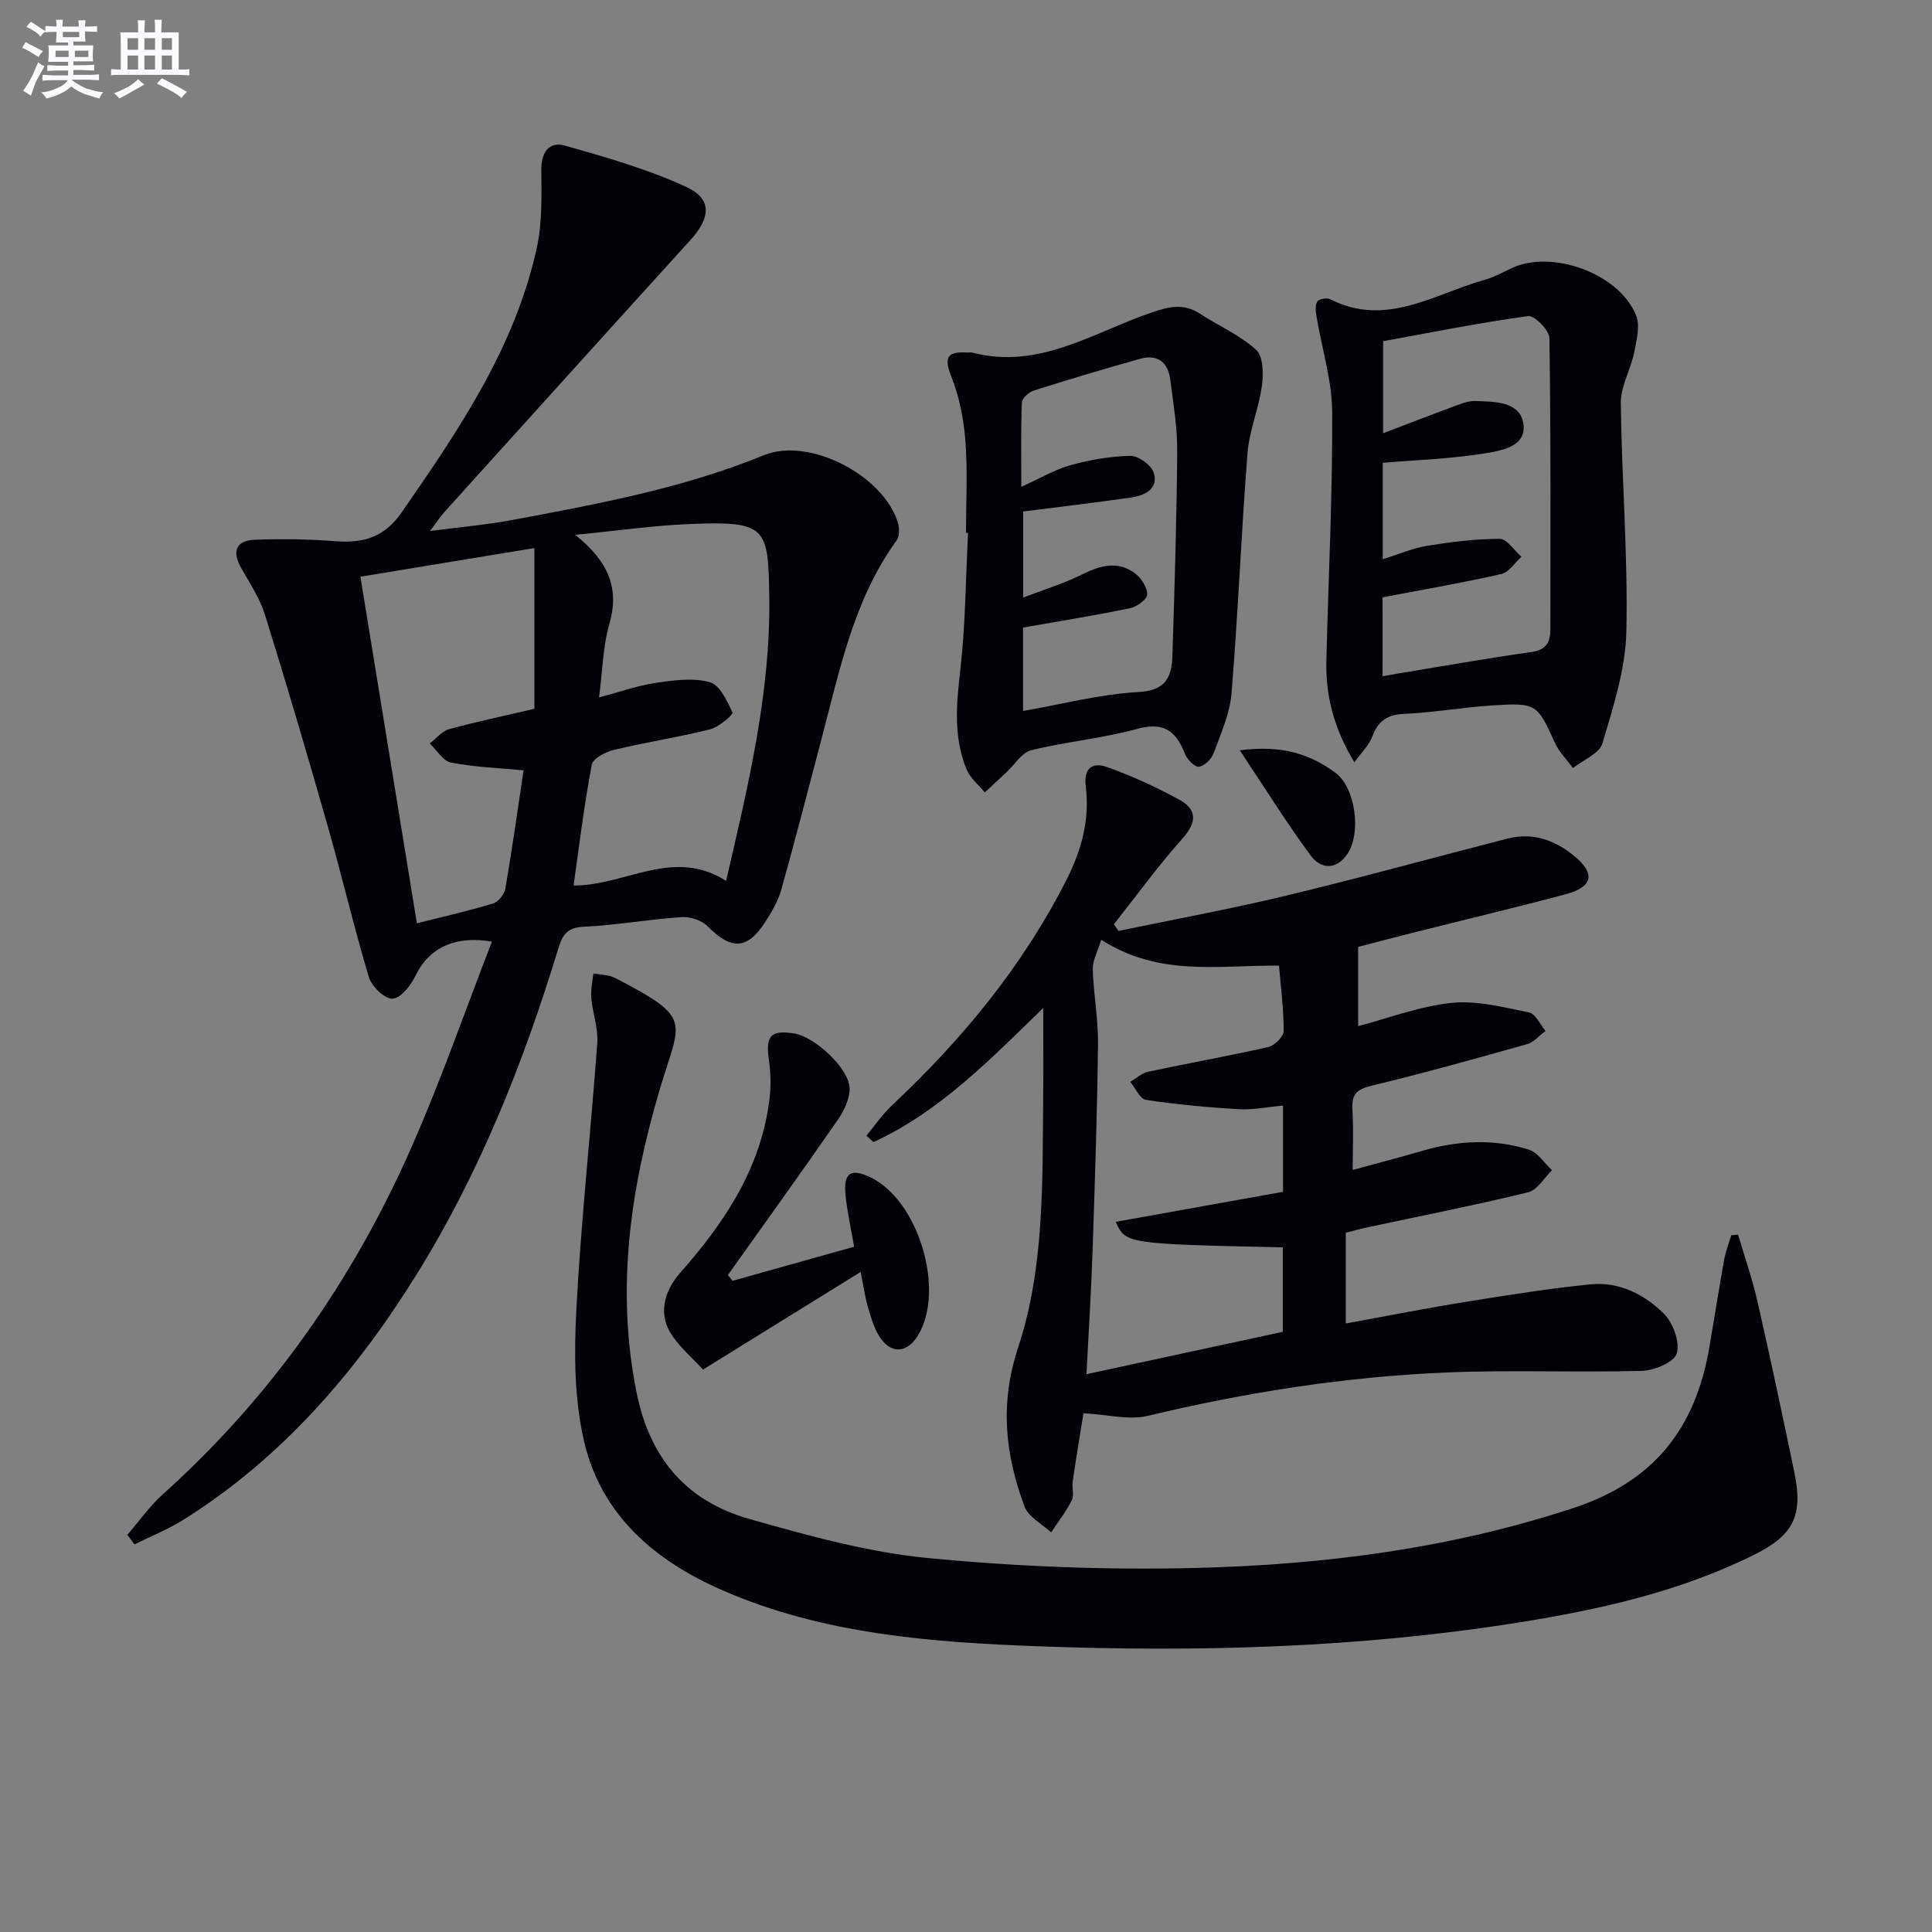
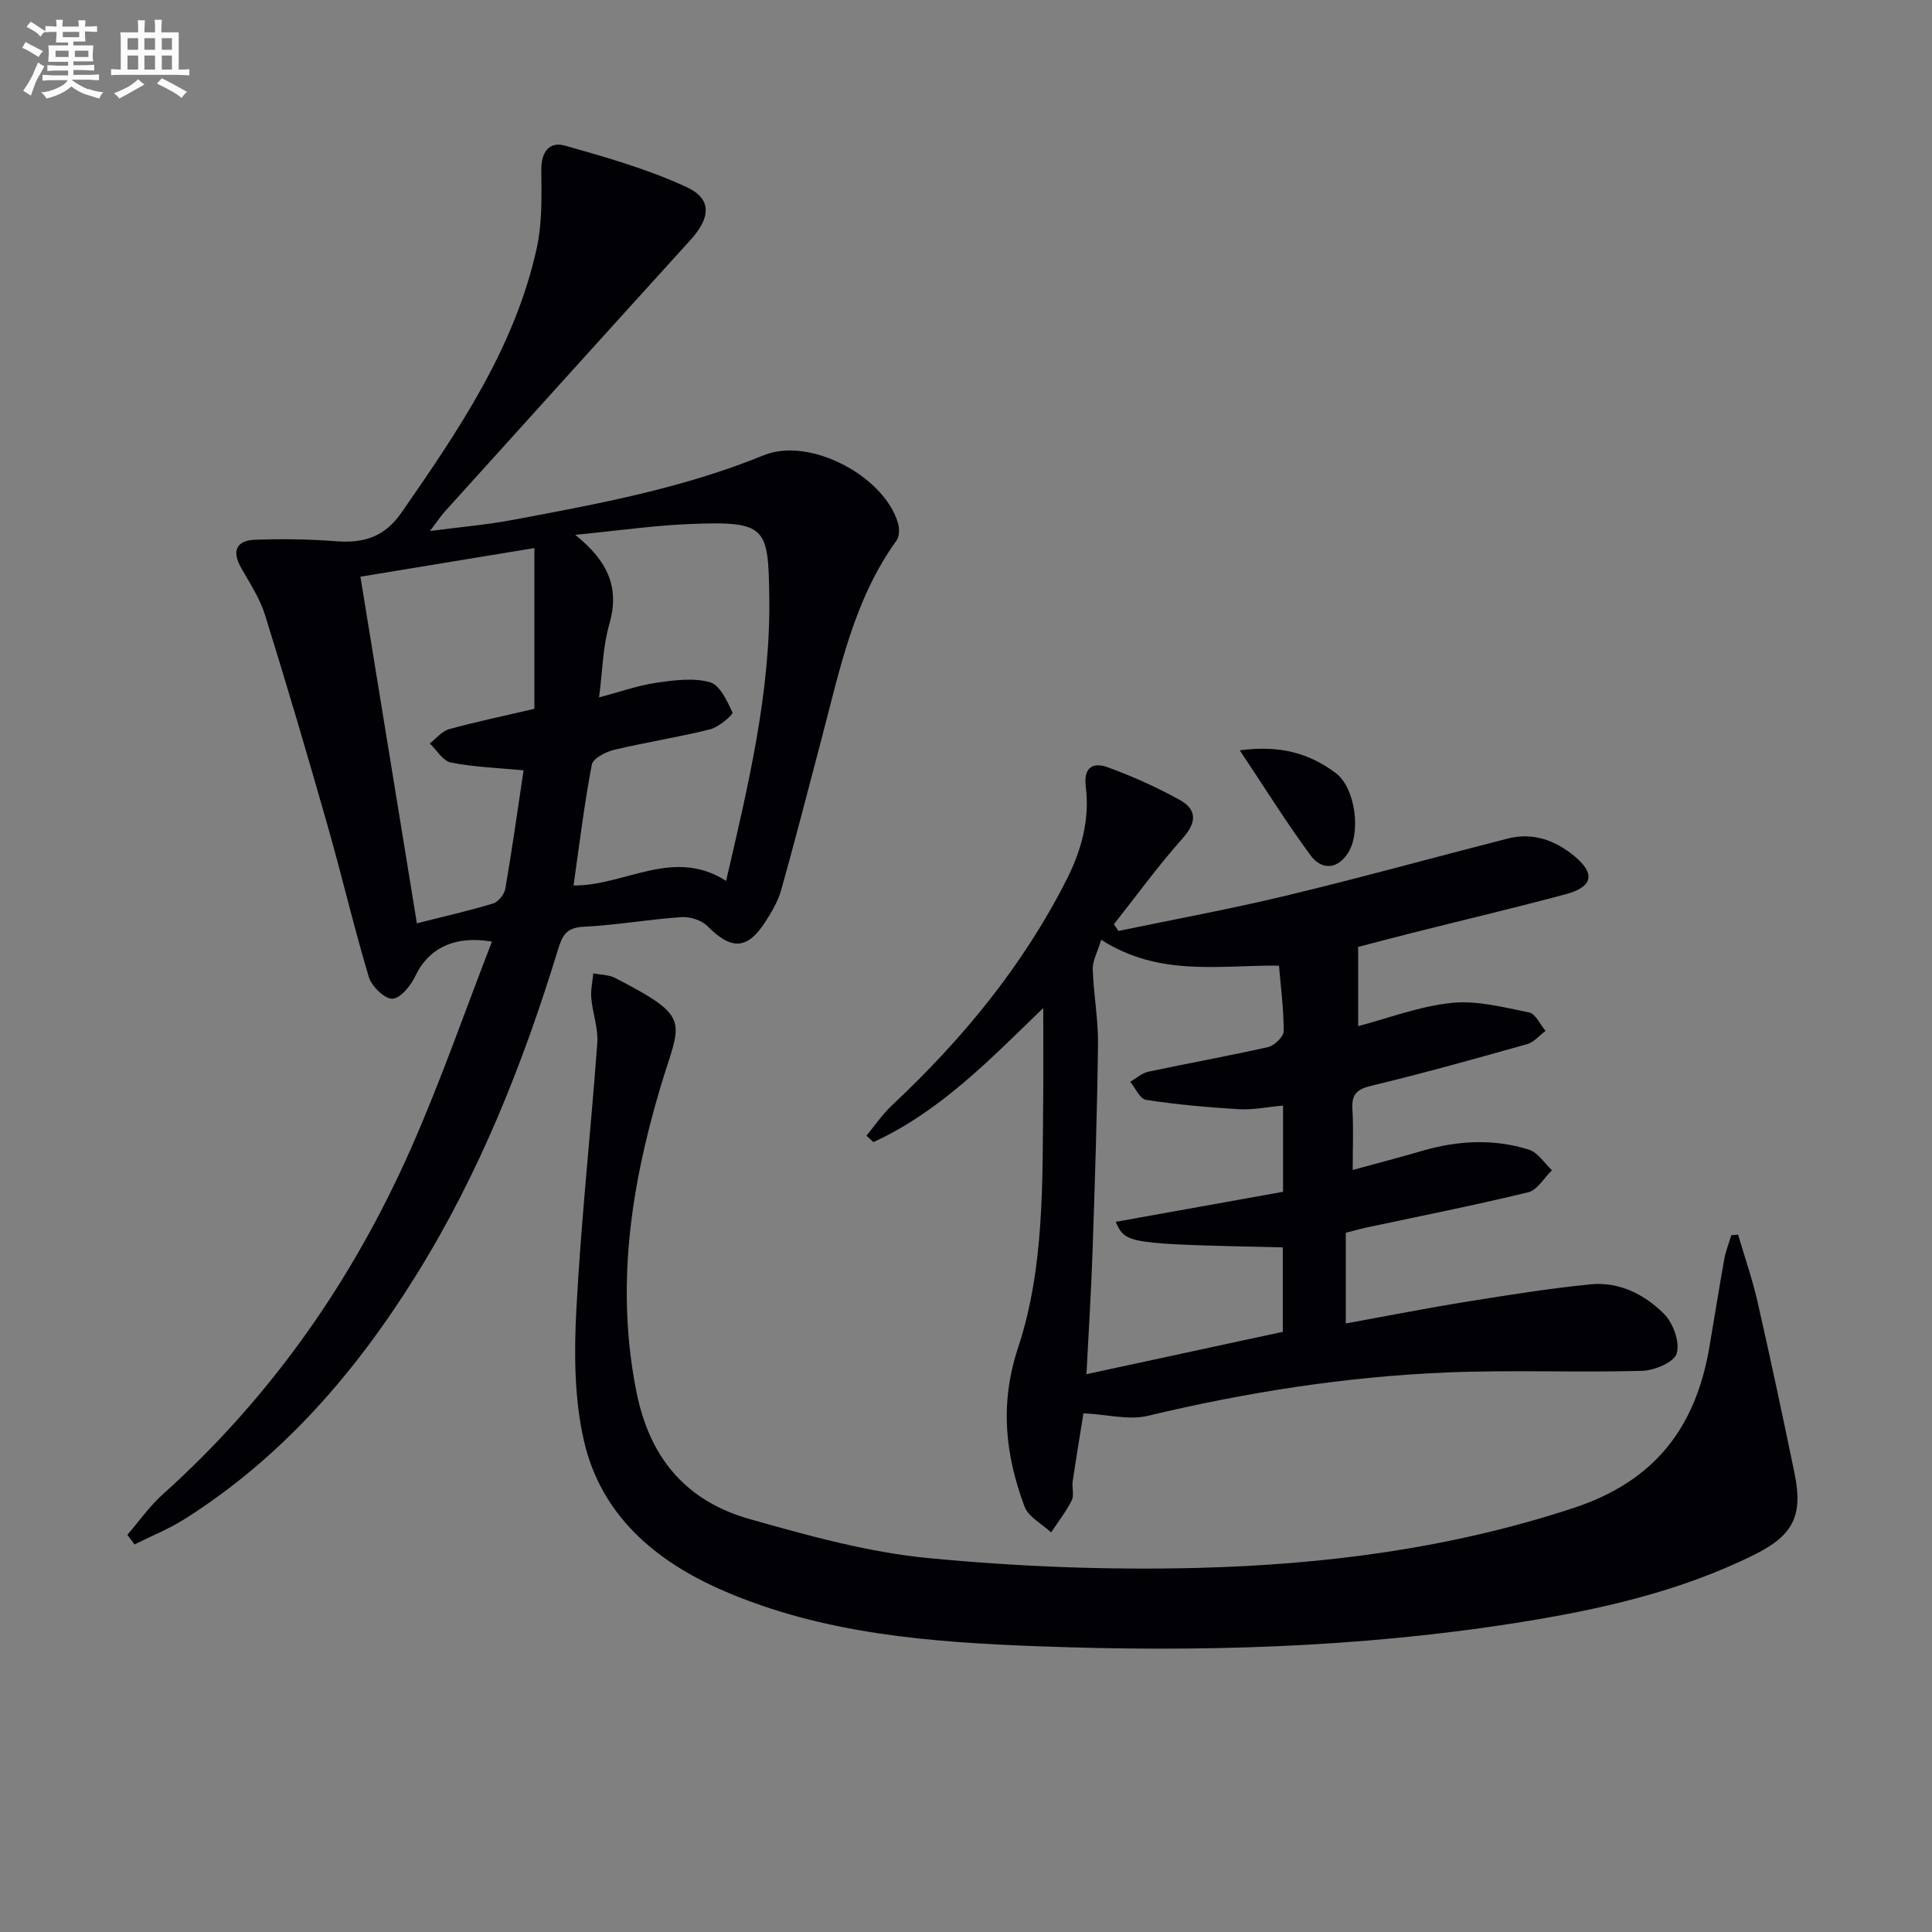
<svg xmlns="http://www.w3.org/2000/svg" enable-background="new 0 0 400 400" viewBox="0 0 400 400">
  <rect x="0" y="0" width="400" height="400" fill="#808080" stroke="none" />
  <g fill="#010105">
    <path d="m26.36 317.78c2.43-2.82 4.6-5.93 7.35-8.4 22.41-20.12 39.29-44.25 51.4-71.66 6.15-13.93 11.15-28.36 16.74-42.77-7.83-1.36-13.2 1.51-15.8 7.02-.95 2.02-3.03 4.66-4.77 4.8-1.56.12-4.32-2.52-4.9-4.44-3.1-10.3-5.54-20.81-8.49-31.16-4.18-14.67-8.49-29.31-13.03-43.88-1.07-3.43-3.16-6.57-4.95-9.75-1.97-3.49-.95-5.64 2.87-5.79 5.6-.21 11.24-.12 16.82.31 5.73.43 10.02-.87 13.56-5.98 11.79-17 23.42-34.07 27.96-54.68 1.15-5.22 1.01-10.79.95-16.19-.04-3.72 1.64-5.98 4.89-5.06 8.55 2.41 17.2 4.88 25.22 8.6 5.29 2.45 4.93 6.36.79 10.92-17.01 18.73-33.96 37.52-50.92 56.29-.75.83-1.37 1.79-3.03 3.98 6.56-.86 11.9-1.31 17.15-2.3 17.61-3.3 35.21-6.54 51.97-13.39 9.48-3.87 24.85 4.27 27.76 13.98.33 1.11.36 2.79-.26 3.64-8.92 12.33-11.8 26.92-15.57 41.18-2.75 10.41-5.42 20.84-8.33 31.2-.66 2.35-1.98 4.58-3.32 6.66-3.72 5.76-7.03 5.8-11.94.84-1.22-1.23-3.61-1.99-5.39-1.87-6.79.46-13.53 1.67-20.32 2-3.47.17-4.34 1.77-5.21 4.61-7.21 23.59-16.26 46.4-29.35 67.44-12.54 20.16-27.76 37.81-48.05 50.61-3.25 2.05-6.87 3.49-10.32 5.22-.47-.68-.97-1.33-1.48-1.98zm92.39-134.45c10.68.08 20.62-7.96 31.58-.95 4.64-19.95 9.22-39.13 8.94-58.73-.21-14.49-.47-15.8-16.4-15.16-7.45.3-14.87 1.37-23.78 2.24 6.95 5.56 9.2 11.12 7.06 18.51-1.35 4.66-1.4 9.69-2.12 15.15 4.45-1.18 8.08-2.48 11.81-3.02 3.68-.54 7.68-1.08 11.13-.13 2.06.57 3.58 3.89 4.68 6.28.19.41-2.82 3.02-4.64 3.48-6.57 1.65-13.3 2.67-19.89 4.25-1.74.42-4.36 1.78-4.6 3.08-1.57 8.26-2.58 16.63-3.77 25zm-8.11-36.58c0-10.8 0-21.63 0-33.28-12.29 2.02-23.8 3.92-36.02 5.93 3.91 24.01 7.76 47.64 11.69 71.76 5.57-1.41 10.71-2.57 15.73-4.09 1.1-.33 2.38-1.89 2.58-3.05 1.4-8.13 2.55-16.31 3.78-24.53-5.24-.5-10.22-.67-15.04-1.61-1.66-.32-2.93-2.58-4.38-3.96 1.32-1.01 2.51-2.54 4-2.95 5.41-1.5 10.92-2.64 17.66-4.22z" />
    <path d="m281.19 196.05v16.4c6.05-1.58 12.61-4.1 19.35-4.81 5.24-.55 10.76.91 16.05 1.98 1.34.27 2.27 2.5 3.4 3.82-1.27.94-2.41 2.34-3.83 2.74-10.69 3.01-21.39 6.01-32.18 8.6-3.07.74-4.17 1.78-3.98 4.89.25 3.96.06 7.95.06 12.56 5.14-1.41 9.77-2.61 14.36-3.95 7.36-2.15 14.79-2.56 22.12-.26 1.86.58 3.2 2.8 4.78 4.26-1.63 1.58-3.03 4.11-4.93 4.57-11.1 2.7-22.31 4.91-33.48 7.3-1.43.31-2.84.72-4.28 1.08v18.78c8.55-1.55 16.78-3.18 25.05-4.51 8.5-1.37 17.03-2.73 25.59-3.59 5.95-.6 11.24 2.09 15.27 6.14 1.88 1.89 3.29 5.82 2.61 8.16-.52 1.8-4.61 3.54-7.16 3.61-13.44.37-26.92-.22-40.35.33-20.95.86-41.6 4.1-62.02 8.99-3.9.93-8.3-.28-13.3-.54-.65 4.08-1.49 9.07-2.23 14.08-.19 1.31.34 2.87-.2 3.95-1.17 2.34-2.82 4.44-4.27 6.64-1.89-1.77-4.7-3.2-5.51-5.37-3.99-10.74-5.17-21.25-1.32-32.9 5.45-16.5 5.02-34.1 5.19-51.41.06-6.08.01-12.16.01-18.89-11.01 10.66-21.41 21.45-35.16 27.76-.48-.45-.96-.89-1.44-1.34 1.76-2.11 3.31-4.43 5.3-6.29 14.56-13.65 27.08-28.83 36.15-46.74 3.1-6.12 4.8-12.45 3.96-19.22-.51-4.09 1.56-5.1 4.52-4.02 5.1 1.85 10.11 4.11 14.87 6.73 3.73 2.05 3.58 4.72.6 8.06-5.03 5.63-9.47 11.78-14.17 17.72.32.46.63.92.95 1.38 11.62-2.42 23.31-4.56 34.85-7.34 15.31-3.68 30.49-7.89 45.75-11.79 5.24-1.34 9.89.39 13.86 3.7 4.33 3.6 3.72 6.33-1.83 7.82-10.57 2.83-21.22 5.35-31.83 8.02-3.97 1-7.93 2.06-11.18 2.9zm-53.2-1.48c-.77 2.55-1.8 4.34-1.75 6.1.16 5.19 1.16 10.38 1.09 15.56-.17 14.3-.65 28.6-1.13 42.9-.28 8.25-.81 16.49-1.26 25.38 14.13-3.05 27.5-5.93 40.65-8.77 0-6.33 0-11.92 0-17.48-32.49-.73-32.49-.73-34.6-5.29 11.6-2.08 23.1-4.15 34.65-6.22 0-6.28 0-11.85 0-17.85-3.27.29-6.23.92-9.15.75-6.43-.38-12.86-.97-19.22-1.93-1.25-.19-2.19-2.44-3.27-3.74 1.24-.72 2.4-1.81 3.74-2.09 8.26-1.77 16.58-3.24 24.82-5.11 1.31-.3 3.2-2.15 3.21-3.3.02-4.55-.6-9.11-.97-13.56-12.64-.1-24.79 2.33-36.81-5.35z" />
    <path d="m359.85 255.61c1.36 4.62 2.95 9.19 4.02 13.87 2.69 11.81 5.21 23.65 7.66 35.51 1.82 8.8-.26 12.88-8.25 16.86-15.66 7.79-32.51 11.5-49.62 14.19-32.67 5.14-65.61 6.03-98.56 4.81-22.24-.83-44.55-2.48-65.4-11.54-14.08-6.12-25.26-15.61-28.8-31-2.01-8.75-2.05-18.17-1.57-27.22.97-18.41 2.99-36.75 4.33-55.14.22-3.05-.96-6.18-1.24-9.3-.15-1.68.26-3.41.42-5.12 1.51.3 3.19.26 4.51.94 16.29 8.44 13.51 8.7 9.3 22.9-6.1 20.6-9.19 41.3-4.87 62.86 2.76 13.8 10.4 22.59 23.44 26.28 12.1 3.42 24.42 6.86 36.86 8.06 18.5 1.79 37.21 2.52 55.8 2.05 26.42-.67 52.49-4.04 77.91-12.41 16.86-5.55 25.29-16.69 28.12-33.31 1.03-6.05 1.99-12.11 3.07-18.15.31-1.7.96-3.33 1.46-5 .46-.05.94-.09 1.41-.14z" />
-     <path d="m280.41 157.83c-4.24-7.01-5.98-13.77-5.8-21.03.42-17.12 1.29-34.25 1.21-51.37-.03-6.64-2.15-13.27-3.25-19.91-.17-1.02-.32-2.32.16-3.09.33-.54 1.99-.83 2.67-.48 11.57 5.88 21.51-1.07 31.94-4 1.9-.53 3.68-1.5 5.47-2.36 8.29-4.03 22.3.91 25.9 9.63.91 2.19.13 5.26-.39 7.83-.71 3.51-2.79 6.93-2.75 10.37.18 15.78 1.5 31.57 1.15 47.33-.17 7.77-2.71 15.58-4.95 23.15-.63 2.12-3.99 3.43-6.1 5.12-1.28-1.75-2.9-3.34-3.77-5.27-3.61-7.99-3.79-8.3-12.95-7.7-6.12.4-12.19 1.48-18.31 1.76-3.54.16-5.38 1.56-6.56 4.77-.64 1.71-2.14 3.11-3.67 5.25zm5.84-17.82c1.37-.24 2.18-.39 2.99-.53 9.28-1.52 18.54-3.18 27.85-4.49 3.1-.44 3.89-2.08 3.9-4.68.01-20.1.11-40.2-.2-60.3-.02-1.63-3.1-4.75-4.4-4.57-10.22 1.4-20.36 3.44-30.03 5.2v19.06c5.06-1.93 9.5-3.66 13.97-5.3 1.67-.61 3.43-1.44 5.13-1.37 3.93.14 9.2.05 9.93 4.63.77 4.88-4.66 5.66-8.15 6.23-6.8 1.1-13.75 1.32-20.96 1.93v19.96c3.26-1.01 6.15-2.27 9.16-2.77 4.98-.81 10.04-1.45 15.06-1.45 1.5 0 3 2.41 4.5 3.72-1.38 1.23-2.6 3.21-4.18 3.57-8 1.81-16.1 3.21-24.58 4.82.01 4.7.01 10.29.01 16.34z" />
-     <path d="m200 110.31c0-6.33.36-12.69-.12-18.99-.35-4.55-1.26-9.23-2.95-13.44s-.47-5.13 3.37-4.89c.33.02.69-.07 1 .01 13.72 3.6 25.01-4.13 36.99-8.25 3.77-1.3 6.74-2.01 10.16.21 3.87 2.52 8.27 4.41 11.62 7.47 1.48 1.35 1.53 4.99 1.19 7.45-.64 4.7-2.61 9.26-2.98 13.96-1.3 16.56-1.95 33.18-3.31 49.74-.34 4.19-2.21 8.31-3.69 12.34-.45 1.22-1.92 2.69-3.06 2.82-.89.1-2.46-1.53-2.91-2.7-1.83-4.74-4.41-6.63-9.88-5.13-7.17 1.97-14.69 2.63-21.92 4.41-1.96.48-3.42 2.98-5.11 4.55-1.5 1.4-3 2.8-4.51 4.2-1.28-1.58-3.03-2.98-3.77-4.78-2.75-6.67-2.11-13.53-1.3-20.58 1.08-9.4 1.12-18.91 1.6-28.38-.14 0-.28-.01-.42-.02zm11.45-9.52c3.92-1.77 6.94-3.58 10.2-4.48 4.03-1.11 8.27-1.87 12.43-1.92 1.66-.02 4.37 1.97 4.82 3.56.93 3.29-1.9 4.65-4.69 5.05-7.35 1.06-14.74 1.93-22.38 2.9v17.82c4.54-1.74 8.45-2.92 12.05-4.72 3.82-1.91 7.52-3.01 11.17-.25 1.27.96 2.49 2.89 2.46 4.35-.02 1-2.14 2.53-3.53 2.82-7.21 1.49-14.49 2.66-22.17 4.01v17.27c8.26-1.44 16.03-3.49 23.89-3.92 5.63-.3 6.89-3.07 7.03-7.41.45-14.12.89-28.24 1-42.37.04-4.95-.8-9.93-1.43-14.87-.46-3.63-2.65-5.37-6.31-4.33-7.34 2.07-14.66 4.25-21.93 6.55-1.03.33-2.46 1.58-2.49 2.46-.23 5.59-.12 11.18-.12 17.48z" />
-     <path d="m151.66 265.18c8.36-2.34 16.72-4.68 25.18-7.06-.67-3.9-1.46-7.28-1.78-10.71-.44-4.62 1.06-5.59 5.11-3.68 9.98 4.72 15.61 23.39 9.88 32.76-2.35 3.84-5.79 3.91-8.14-.04-1.08-1.81-1.66-3.96-2.26-6.01-.55-1.9-.82-3.88-1.46-7.1-10.95 6.78-21.51 13.33-32.63 20.21-2-2.16-4.53-4.35-6.38-7.01-2.85-4.09-1.99-8.91 1.73-13.12 9.27-10.48 16.79-21.87 18.44-36.2.3-2.59.2-5.29-.17-7.88-.7-4.89.4-6.14 5.26-5.37 4.23.67 11.36 7.22 11.46 11.34.05 2.2-1.17 4.7-2.49 6.6-7.46 10.77-15.12 21.4-22.71 32.07z" />
    <path d="m256.68 155.34c8.73-1.14 14.59.8 19.82 4.67 4.18 3.1 5.41 12.67 2.39 16.9-2.4 3.37-5.53 2.92-7.51.24-4.96-6.71-9.38-13.83-14.7-21.81z" />
  </g>
  <path d="m6.8 9.5c.6.3 1.3.7 2.1 1.1-.4.4-.7.8-.9 1.2-.7-.4-1.3-.8-1.8-1.1s-1.1-.6-1.6-.8c.2-.4.5-.8.7-1.2.4.2.8.5 1.5.8zm.9 6.9c-.3.6-.5 1.1-.7 1.7s-.4 1.1-.6 1.7c-.6-.4-1.1-.7-1.6-1 .7-1 1.2-1.8 1.5-2.4.3-.5.6-1.1.8-1.7.3-.6.5-1.2.8-1.8.3.3.8.6 1.3.8-.7 1.3-1.2 2.2-1.5 2.7zm.1-11c.4.3 1 .7 1.7 1.1-.5.2-.8.6-1.1 1.1-.5-.6-1-1-1.4-1.2s-.9-.6-1.5-.8c.2-.4.5-.7.9-1.1.5.3.9.6 1.4.9zm10.5 13c1 .4 2 .6 3.1.7-.4.4-.7.8-.8 1.3-.9-.2-1.9-.6-3-.9-1-.4-2-.9-2.8-1.6-.5.4-1.1.9-1.9 1.3s-1.9.9-3.3 1.2c-.1-.3-.5-.8-1.1-1.3 1 0 2.1-.3 3.2-.8 1.2-.5 1.9-1 2.3-1.7h-3.2c-.4 0-1 0-2 .1v-1.2c1 0 1.7.1 2 .1h3.3v-1h-2.3c-.2 0-.9 0-2 .1v-1.2c1.2 0 1.9.1 2 .1h2.3v-.8h-4.1c0-.7.1-1.2.1-1.6 0-.5 0-1.1-.1-1.8h4.1v-.6h-2.5c0-.6.1-1.1.1-1.6v-.6h-.5c-.4 0-1 0-1.8.1v-1.3c1.2 0 1.9.1 2.1.1h.2c0-.3 0-.8-.1-1.4h1.4c0 .6-.1 1-.1 1.4h3.4c0-.4 0-.8-.1-1.3h1.5c0 .4-.1.9-.1 1.3.7 0 1.5 0 2.5-.1v1.2c-1 0-1.8-.1-2.5-.1v.6c0 .3 0 .8.1 1.5h-2.5v.8h4.1c0 .7-.1 1.3-.1 1.8s0 1 .1 1.5h-4.1v.8h1.4c.8 0 1.8 0 2.9-.1v1.2c-1 0-1.9-.1-2.8-.1h-1.5v1h3.2c.3 0 1 0 2.1-.1v1.2c-1.1 0-1.8-.1-2.1-.1h-3.4l-.1.1c1.4 1 2.4 1.5 3.4 1.9zm-4.1-6.6v-1.3h-2.7v1.3zm2.2-4.1v-1.1h-3.4v1.1zm1.9 4.1v-1.3h-2.8v1.3z" fill="#fbfafc" />
  <path d="m37 6.7v2.3 5.4c1 0 1.8 0 2.2-.1v1.3c-.6 0-1.5-.1-2.5-.1h-11.9c-.7 0-1.3 0-1.8.1v-1.3c.5 0 1.1.1 2 .1v-5.2c0-1 0-1.8-.1-2.5h3.7c0-1.3 0-2.1-.1-2.5h1.5c0 .4-.1 1.3-.1 2.5h2.2c0-1.2 0-2.1-.1-2.6h1.5c0 .4-.1 1.3-.1 2.6zm-12.3 13.7c-.3-.4-.7-.8-1.1-1.1 1.1-.4 2.1-.9 2.9-1.3.8-.5 1.5-1 2.1-1.6.4.4.9.8 1.3 1.1-2.5 1.4-4.2 2.4-5.2 2.9zm3.9-10.1v-2.4h-2.2v2.4zm0 4.1v-2.9h-2.2v2.9zm3.5-4.1v-2.4h-2.2v2.4zm0 4.1v-2.9h-2.2v2.9zm.4 2.9 1-1.1c.6.3 1.4.7 2.5 1.3s2 1.1 2.7 1.5c-.4.4-.8.8-1.1 1.3-.8-.8-2.5-1.7-5.1-3zm3.1-7v-2.4h-2.1v2.4zm0 4.1v-2.9h-2.1v2.9z" fill="#fbfafc" />
</svg>